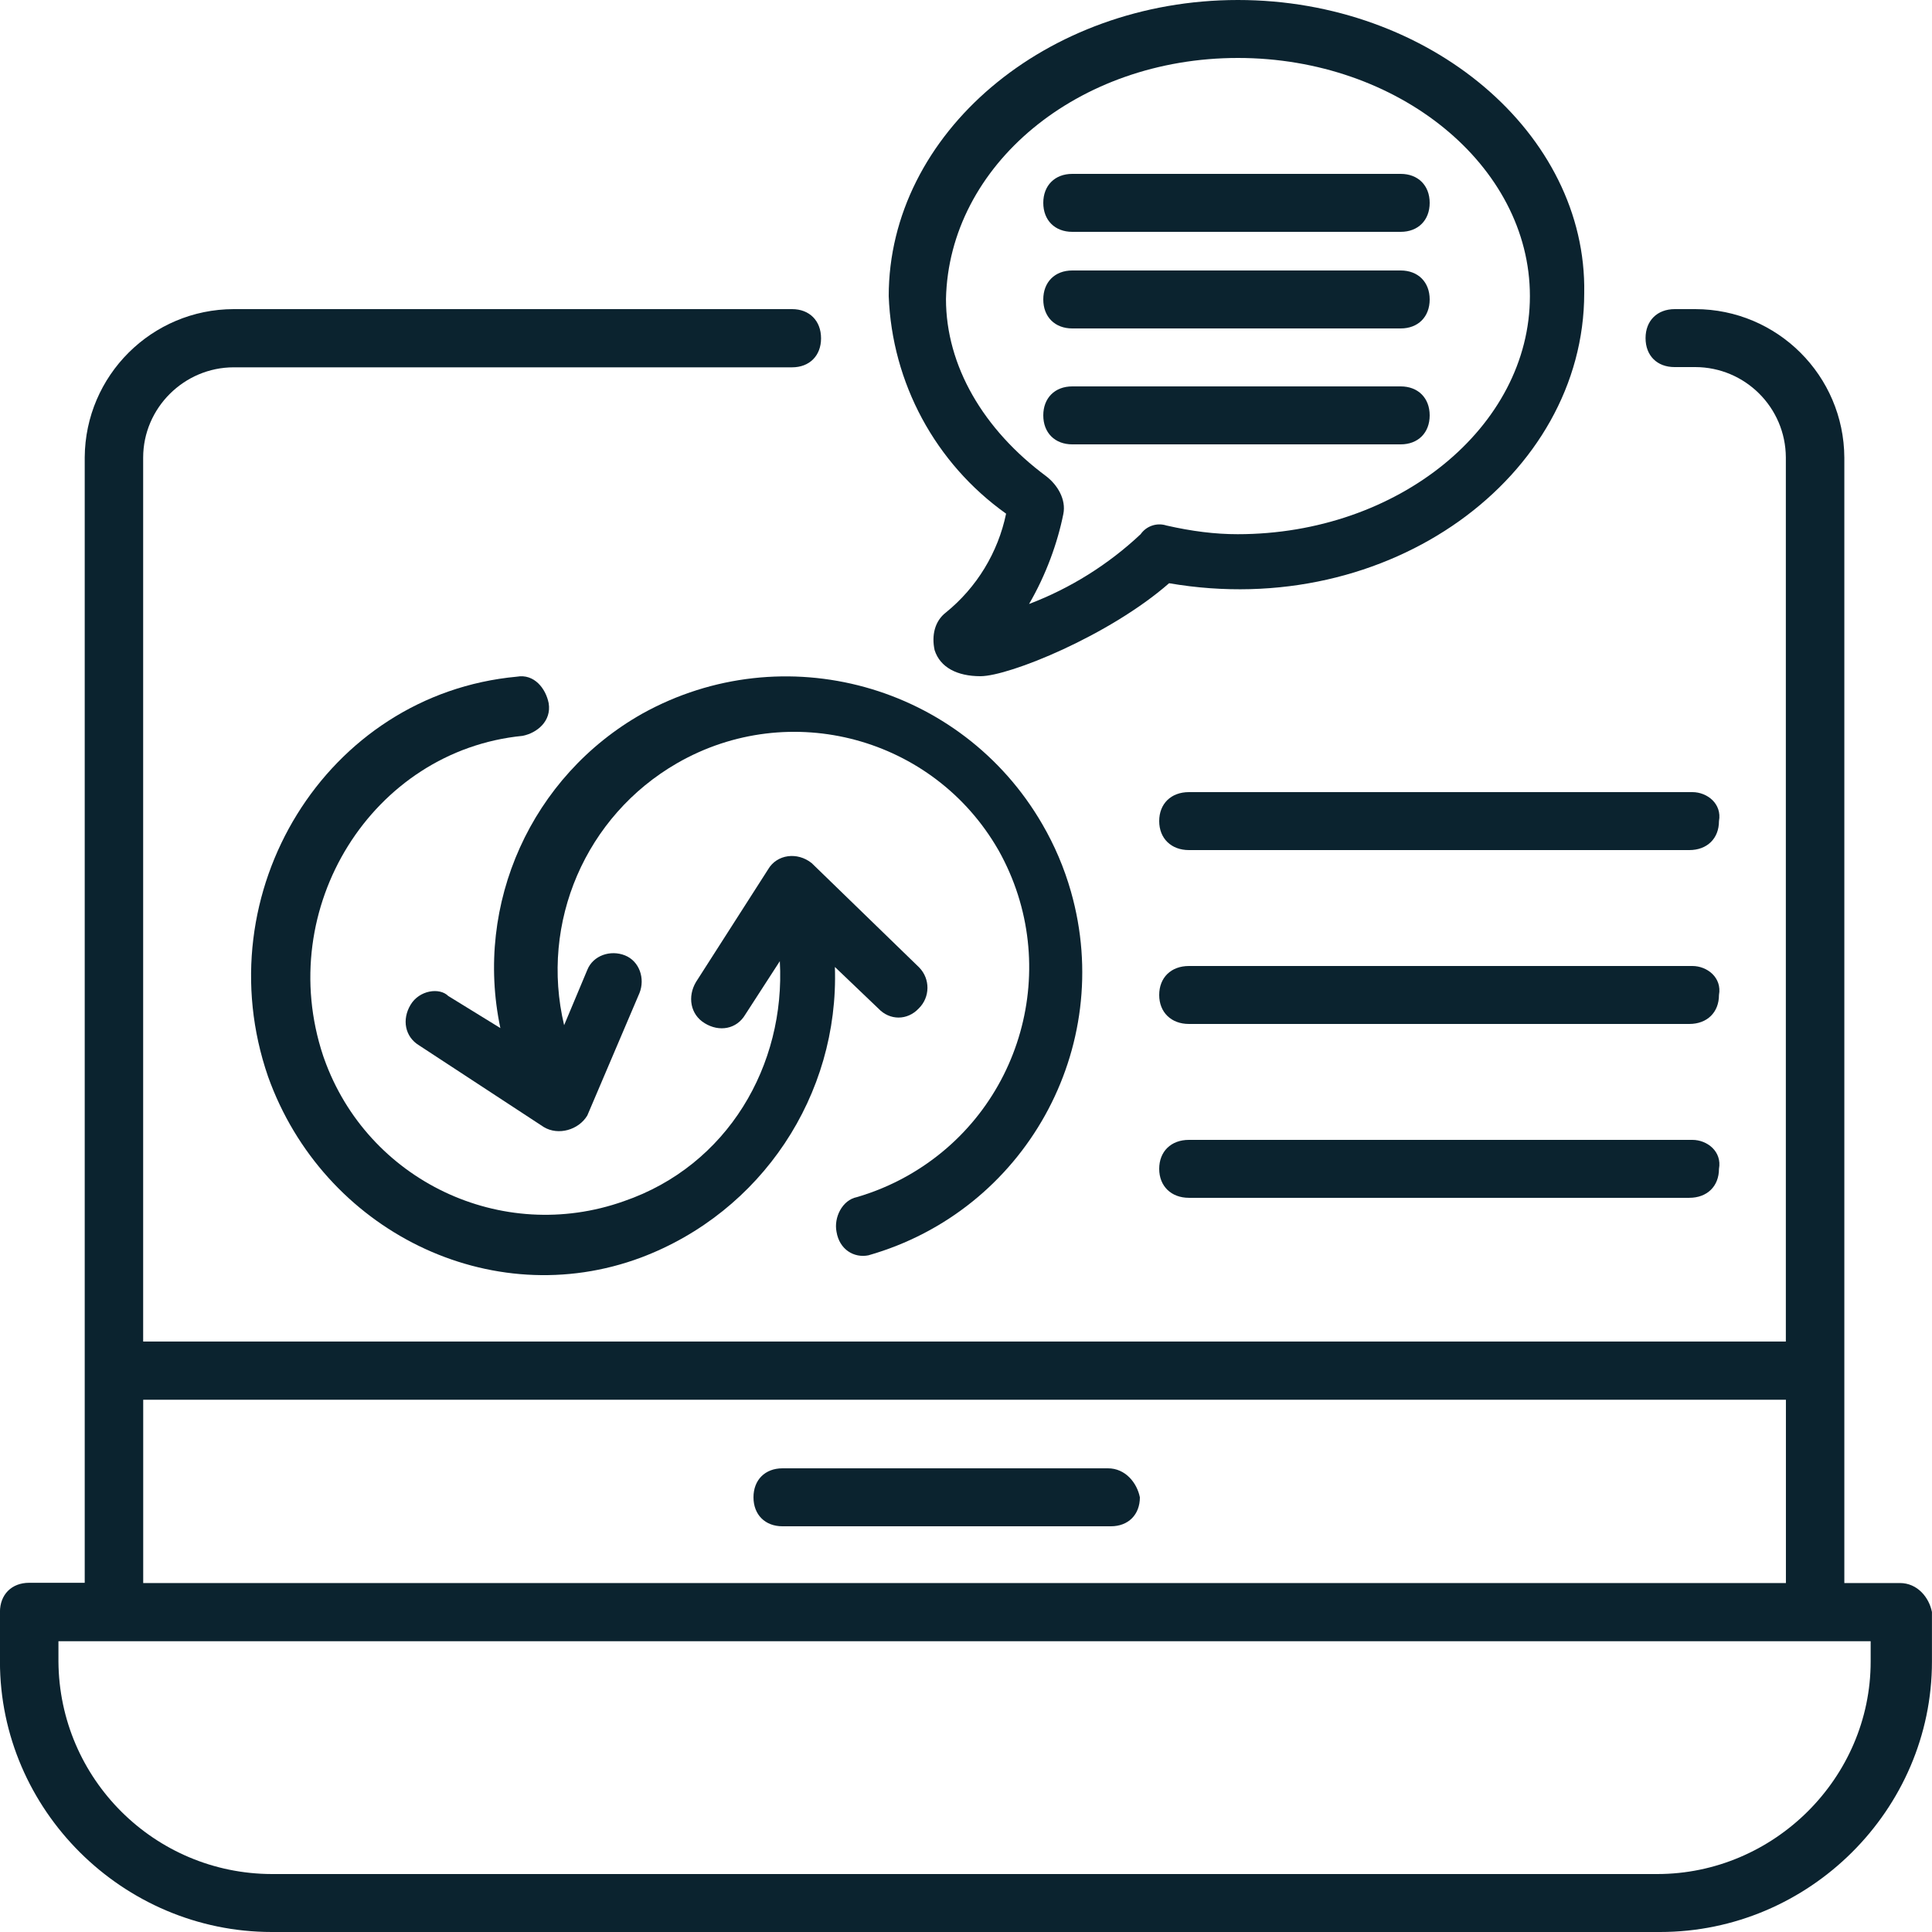
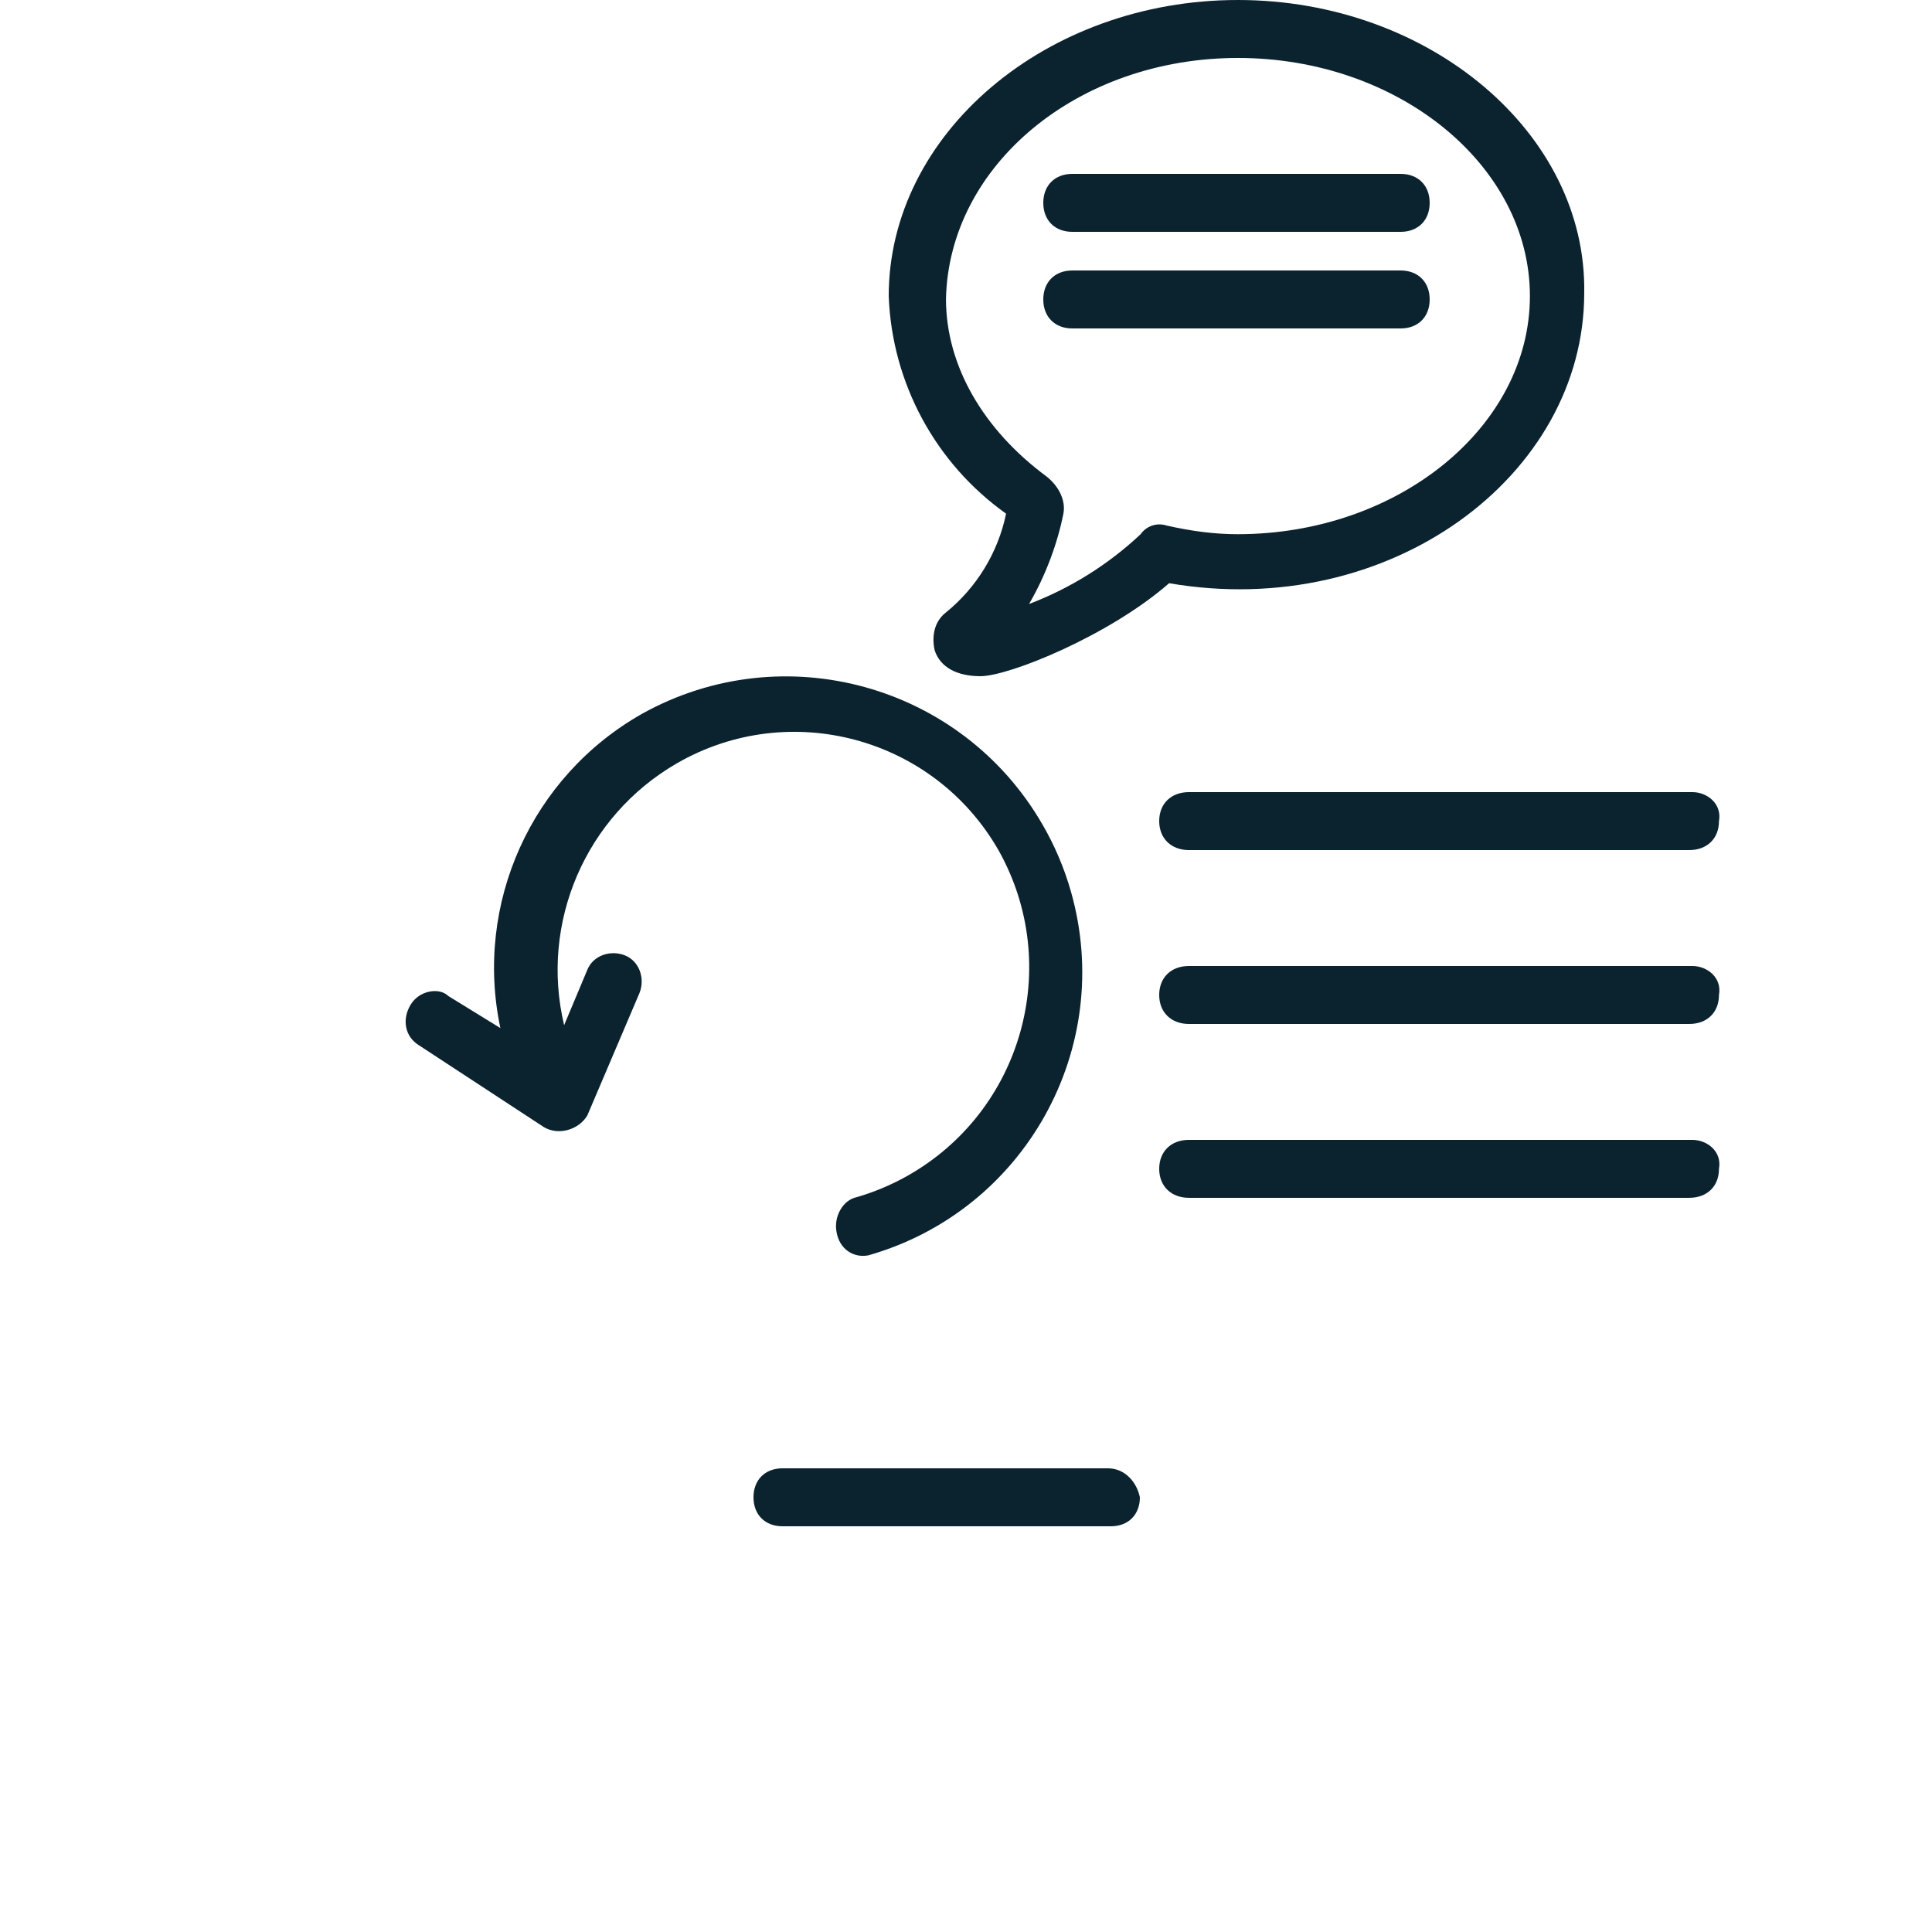
<svg xmlns="http://www.w3.org/2000/svg" version="1.1" id="Layer_1" x="0px" y="0px" width="80px" height="80px" viewBox="0 0 80 80" enable-background="new 0 0 80 80" xml:space="preserve">
  <g>
    <g transform="translate(-1008 -1592)">
      <g>
        <g>
-           <path id="fs8ea" fill="#0B232F" d="M1085.46,1660.8c0,4.82-4,8.8-8.84,8.8h-57.36c-4.862-0.01-8.807-3.938-8.84-8.8v-0.84h75.04      V1660.8z M1013.93,1649.96h68.021v7.59h-68.021V1649.96z M1086.67,1657.55h-2.3v-46.6c-0.017-3.397-2.772-6.145-6.171-6.15      h-0.85c-0.729,0-1.21,0.48-1.21,1.2c0,0.73,0.48,1.2,1.2,1.2h0.859c2.065,0.005,3.74,1.675,3.75,3.74v36.61h-68.02v-36.6      c0-2.061,1.7-3.74,3.75-3.74h23.12c0.72,0,1.2-0.48,1.2-1.2c0-0.729-0.48-1.21-1.2-1.21h-23.12      c-3.394,0.006-6.148,2.747-6.17,6.14v46.6h-2.3c-0.73,0-1.21,0.49-1.21,1.21v2.05c0,6.14,5.08,11.2,11.26,11.2h57.48      c6.18,0,11.26-5.061,11.26-11.2v-2.05C1087.88,1658.15,1087.4,1657.55,1086.67,1657.55z" />
-         </g>
+           </g>
      </g>
      <g>
        <g>
          <path id="fs8eb" fill="#0B232F" d="M1053.88,1652.8h-13.48c-0.72,0-1.2,0.48-1.2,1.2s0.48,1.2,1.2,1.2h13.6      c0.72,0,1.2-0.48,1.2-1.2C1055.08,1653.4,1054.6,1652.8,1053.88,1652.8z" />
        </g>
      </g>
      <g>
        <g>
          <path id="fs8ec" fill="#0B232F" d="M1059.26,1594.4c6.641,0,12.09,4.45,12.09,9.86c0,5.41-5.449,9.86-12.1,9.86      c-0.939,0-1.891-0.12-2.95-0.36c-0.396-0.128-0.831,0.019-1.069,0.36c-1.337,1.256-2.906,2.238-4.62,2.89      c0.7-1.2,1.18-2.53,1.42-3.729c0.12-0.6-0.24-1.2-0.71-1.561c-2.6-1.93-4.15-4.57-4.15-7.34      C1047.29,1598.85,1052.62,1594.4,1059.26,1594.4L1059.26,1594.4z M1049.66,1613.27c-0.334,1.609-1.214,3.054-2.49,4.09      c-0.47,0.36-0.6,0.96-0.47,1.56c0.23,0.72,0.94,1.08,1.899,1.08c1.181,0,5.33-1.68,7.811-3.85      c9.13,1.57,17.189-4.44,17.189-12.01c0.121-6.61-6.399-12.14-14.34-12.14c-7.939,0-14.459,5.53-14.459,12.26      C1044.934,1607.855,1046.729,1611.184,1049.66,1613.27L1049.66,1613.27z" />
        </g>
      </g>
      <g>
        <g>
-           <path id="fs8ed" fill="#0B232F" d="M1029.64,1622.47c0.6-0.12,1.2-0.61,1.08-1.35c-0.12-0.61-0.6-1.23-1.32-1.1      c-7.9,0.73-12.93,8.95-10.3,16.56c2.28,6.38,9.22,9.82,15.45,7.49c4.975-1.878,8.2-6.717,8.021-12.03l1.8,1.72      c0.47,0.5,1.2,0.5,1.67,0c0.475-0.462,0.485-1.222,0.023-1.697c-0.008-0.008-0.016-0.015-0.023-0.023l-4.43-4.3      c-0.6-0.48-1.44-0.36-1.8,0.25l-2.99,4.67c-0.36,0.6-0.24,1.35,0.36,1.71c0.6,0.37,1.32,0.25,1.68-0.36l1.43-2.21      c0.24,4.3-2.15,8.46-6.46,9.94c-5.059,1.795-10.616-0.85-12.411-5.909c-0.013-0.037-0.026-0.074-0.039-0.111      C1019.34,1629.59,1023.42,1623.08,1029.64,1622.47L1029.64,1622.47z" />
-         </g>
+           </g>
      </g>
      <g>
        <g>
          <path id="fs8ee" fill="#0B232F" d="M1043.96,1643.98c6.475-1.845,10.229-8.588,8.385-15.063      c-0.277-0.975-0.675-1.911-1.185-2.788c-3.349-5.786-10.715-7.823-16.561-4.58c-4.591,2.592-6.971,7.862-5.88,13.021l-2.16-1.33      c-0.36-0.36-1.2-0.24-1.56,0.37c-0.36,0.6-0.24,1.319,0.36,1.68l5.16,3.38c0.6,0.36,1.44,0.12,1.8-0.479l2.16-5.07      c0.24-0.6,0-1.32-0.6-1.56c-0.6-0.24-1.32,0-1.56,0.6l-0.96,2.29c-1.013-4.254,0.891-8.667,4.68-10.85      c4.664-2.681,10.617-1.074,13.298,3.59c0.004,0.007,0.008,0.014,0.012,0.02c2.677,4.774,0.977,10.814-3.798,13.491      c-0.655,0.367-1.351,0.658-2.072,0.869c-0.6,0.12-0.96,0.84-0.84,1.439C1042.76,1643.74,1043.36,1644.1,1043.96,1643.98      L1043.96,1643.98z" />
        </g>
      </g>
      <g>
        <g>
          <path id="fs8ef" fill="#0B232F" d="M1052.4,1601.6h13.6c0.72,0,1.2-0.48,1.2-1.2c0-0.72-0.48-1.2-1.2-1.2h-13.6      c-0.721,0-1.2,0.48-1.2,1.2C1051.2,1601.12,1051.68,1601.6,1052.4,1601.6z" />
        </g>
      </g>
      <g>
        <g>
          <path id="fs8eg" fill="#0B232F" d="M1052.4,1605.6h13.6c0.72,0,1.2-0.48,1.2-1.2c0-0.72-0.48-1.2-1.2-1.2h-13.6      c-0.721,0-1.2,0.48-1.2,1.2C1051.2,1605.12,1051.68,1605.6,1052.4,1605.6z" />
        </g>
      </g>
      <g>
        <g>
-           <path id="fs8eh" fill="#0B232F" d="M1052.4,1610.4h13.6c0.72,0,1.2-0.48,1.2-1.2c0-0.72-0.48-1.2-1.2-1.2h-13.6      c-0.721,0-1.2,0.48-1.2,1.2C1051.2,1609.92,1051.68,1610.4,1052.4,1610.4z" />
-         </g>
+           </g>
      </g>
      <g>
        <g>
          <path id="fs8ei" fill="#0B232F" d="M1078.07,1624.8h-20.84c-0.74,0-1.23,0.48-1.23,1.2s0.5,1.2,1.23,1.2h20.72      c0.739,0,1.229-0.48,1.229-1.2c0.131-0.72-0.49-1.2-1.1-1.2H1078.07z" />
        </g>
      </g>
      <g>
        <g>
          <path id="fs8ej" fill="#0B232F" d="M1078.07,1632h-20.84c-0.74,0-1.23,0.48-1.23,1.2c0,0.72,0.5,1.2,1.23,1.2h20.72      c0.739,0,1.229-0.48,1.229-1.2c0.131-0.72-0.49-1.2-1.1-1.2H1078.07z" />
        </g>
      </g>
      <g>
        <g>
          <path id="fs8ek" fill="#0B232F" d="M1078.07,1639.2h-20.84c-0.74,0-1.23,0.479-1.23,1.2c0,0.72,0.5,1.199,1.23,1.199h20.72      c0.739,0,1.229-0.479,1.229-1.199c0.131-0.721-0.49-1.2-1.1-1.2H1078.07z" />
        </g>
      </g>
    </g>
  </g>
</svg>